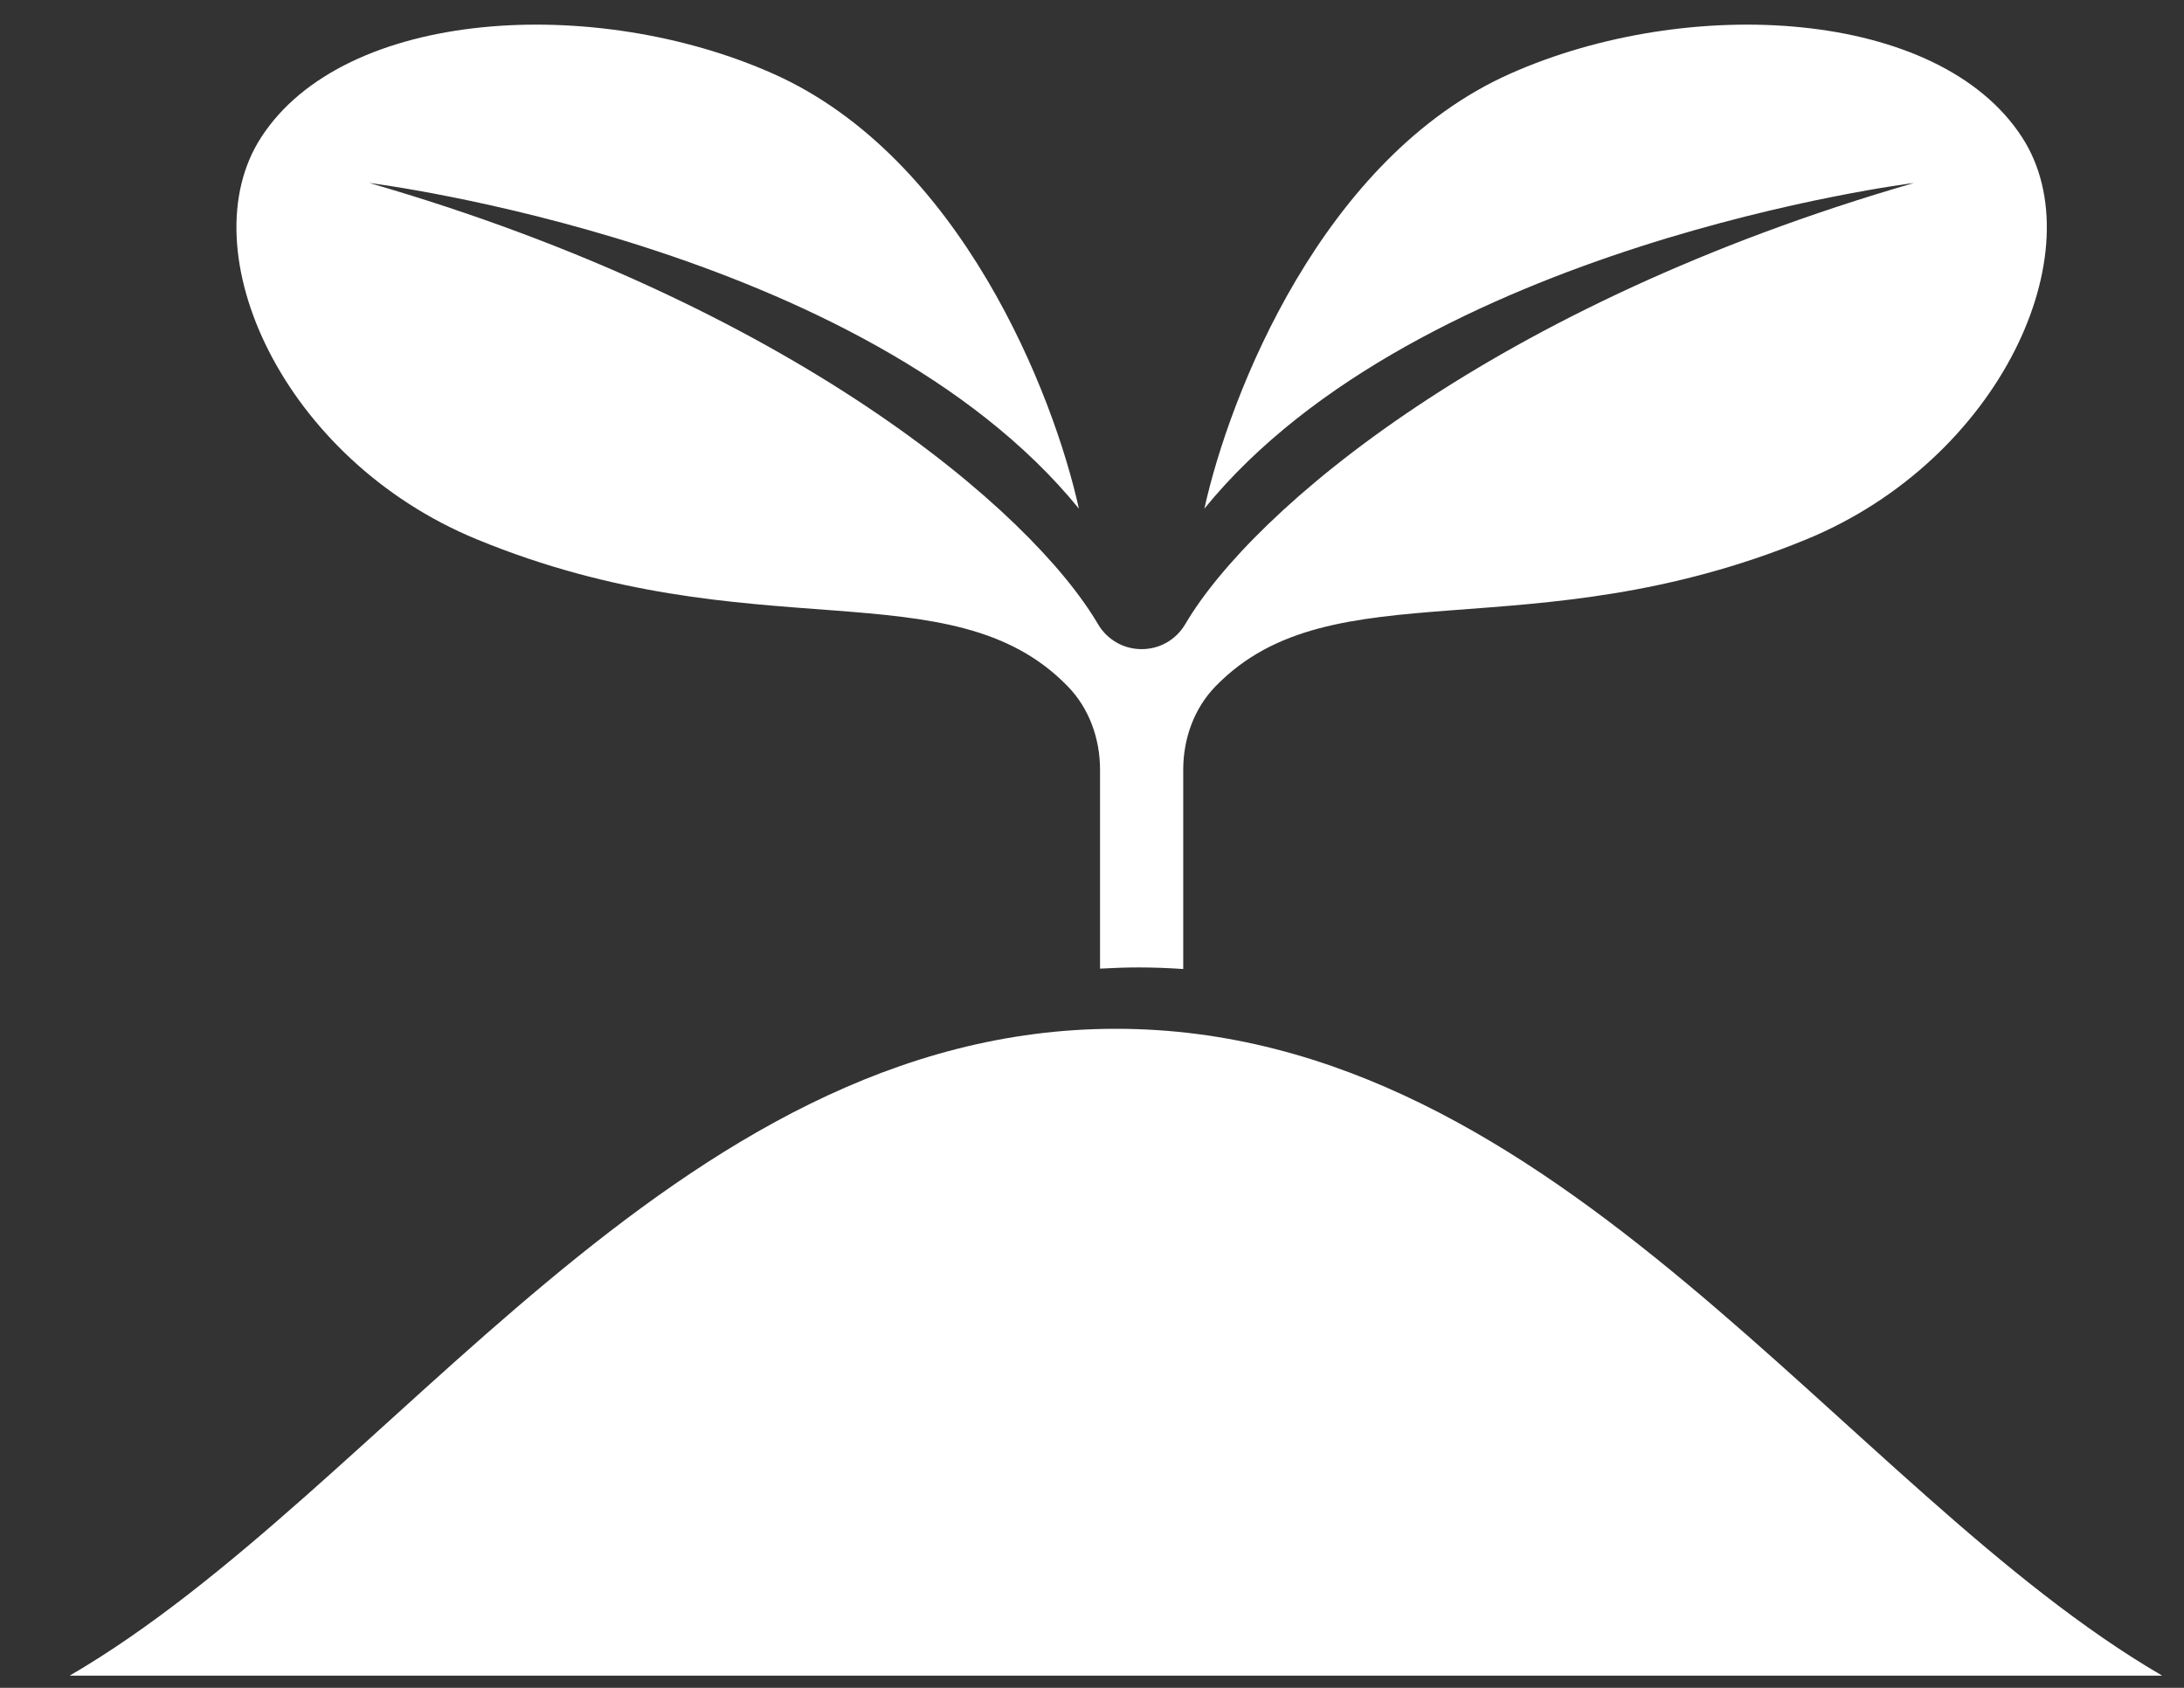
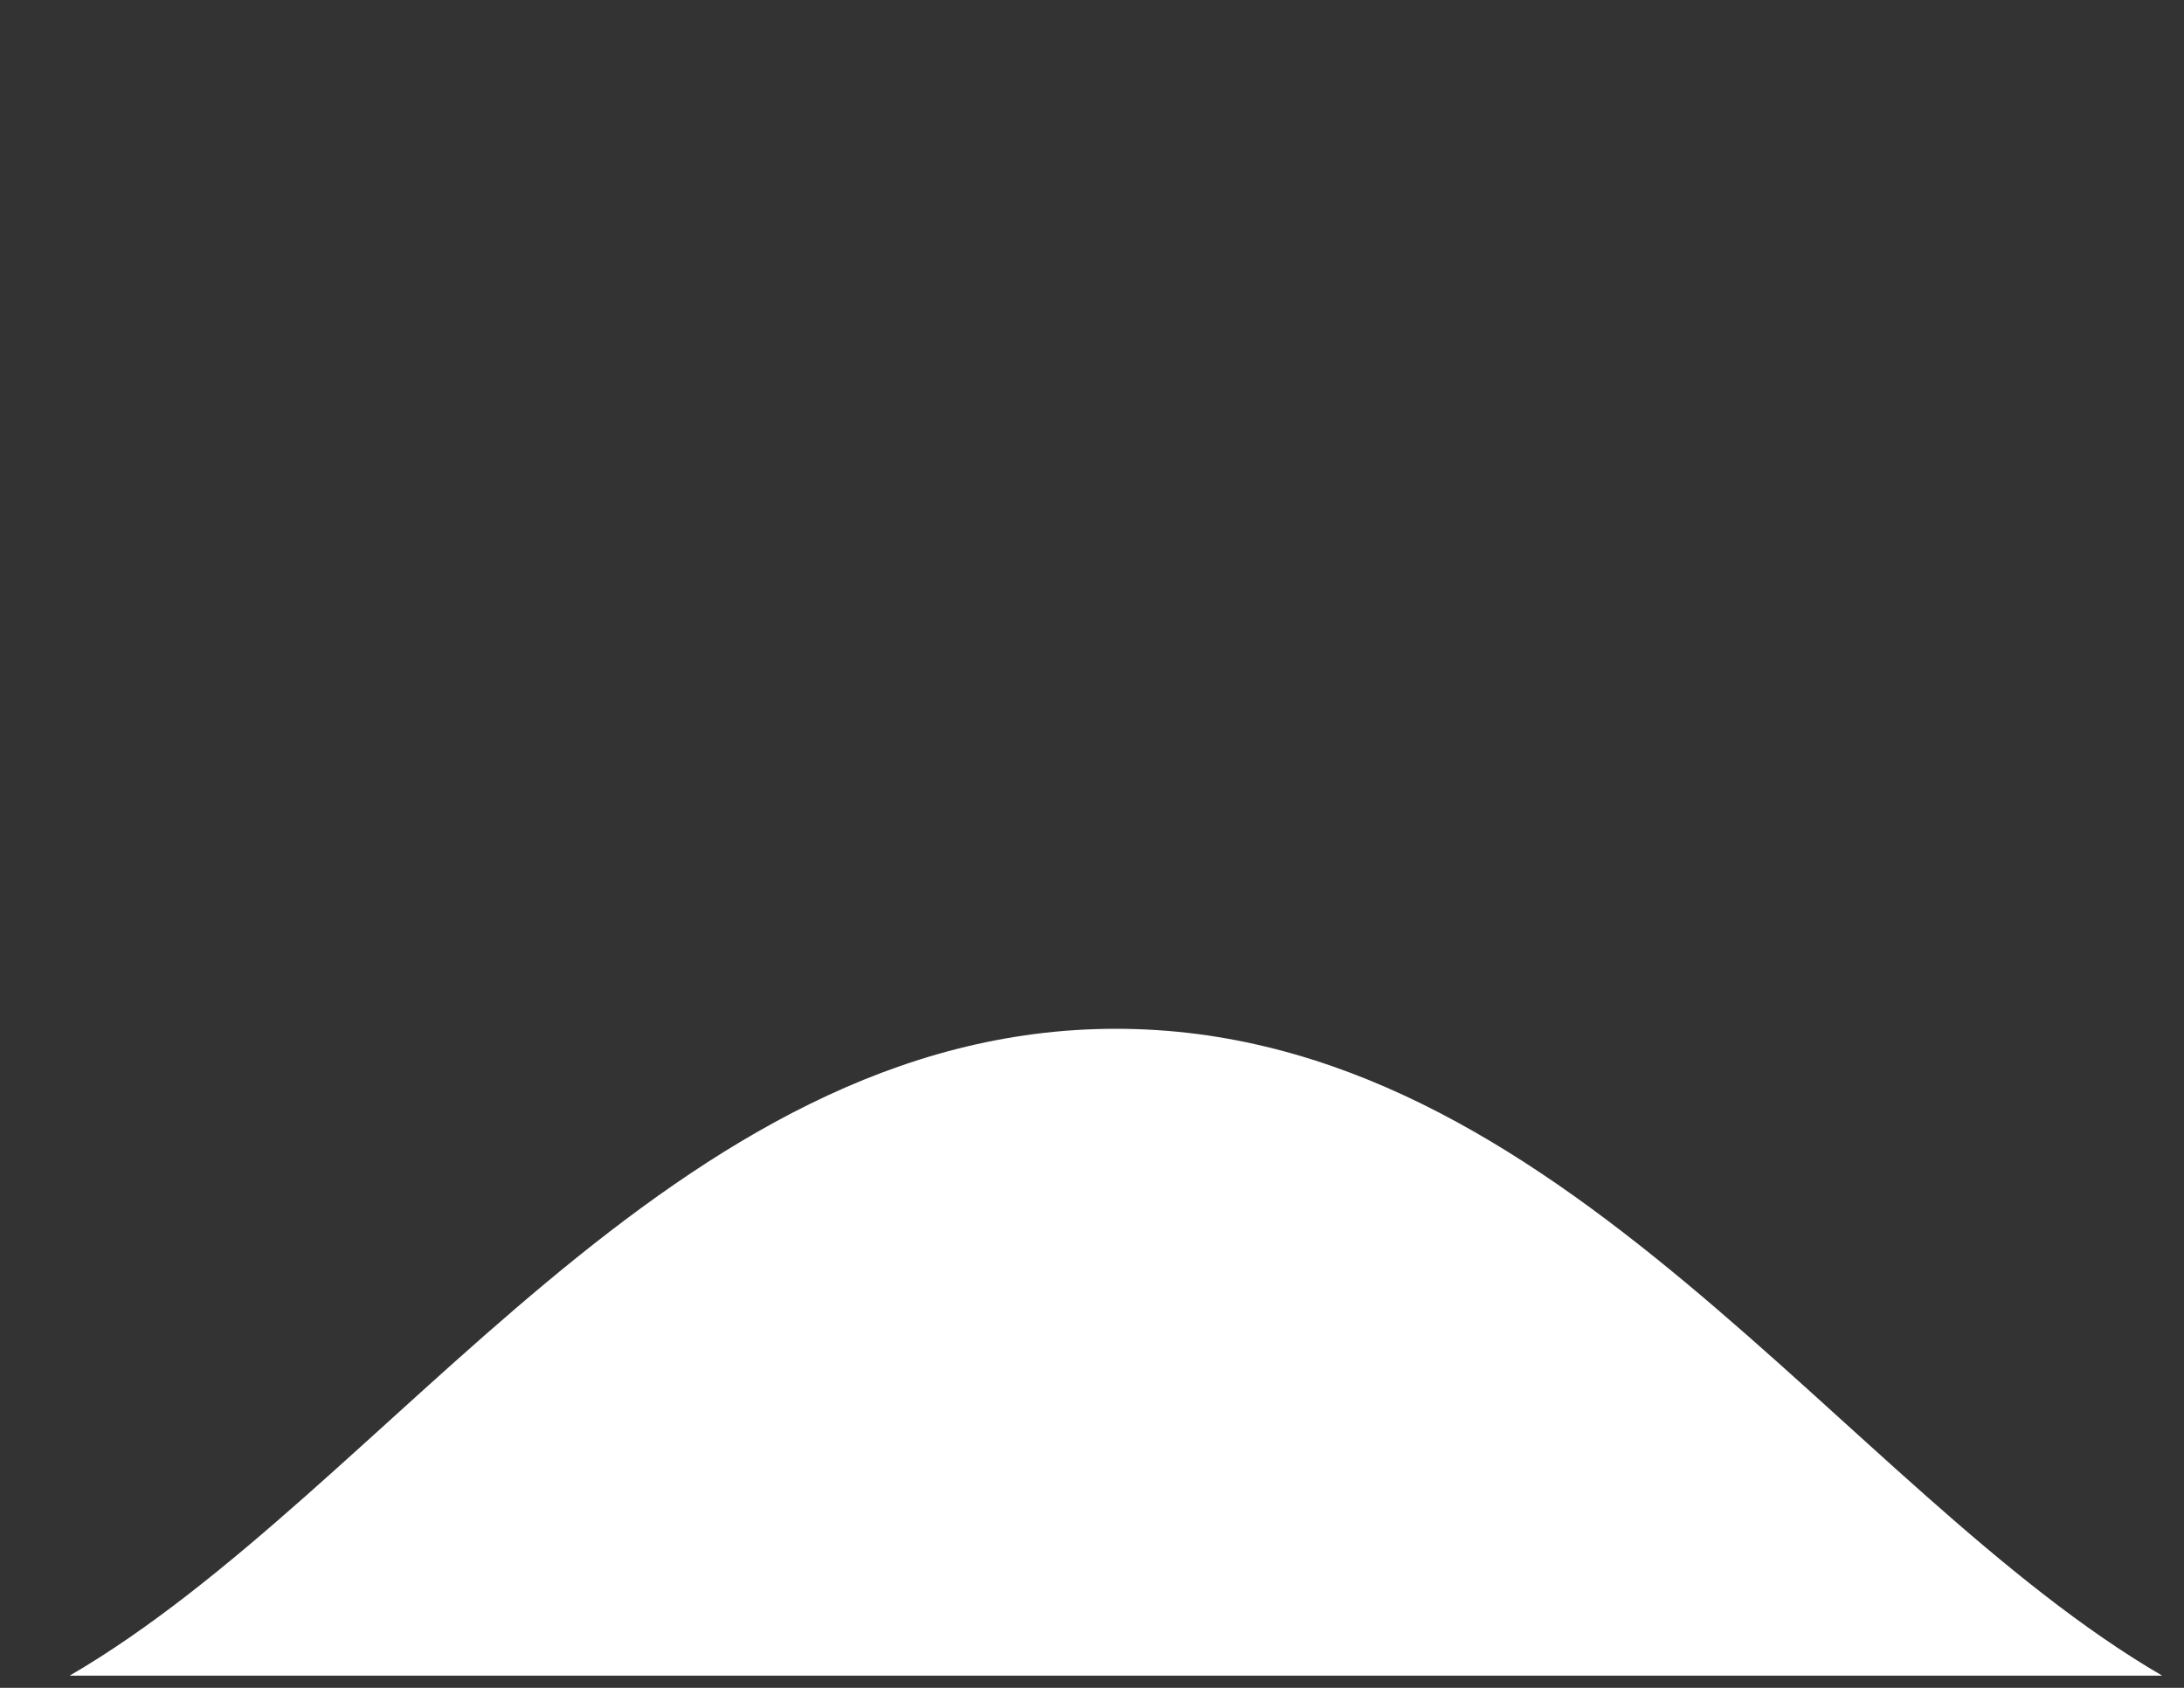
<svg xmlns="http://www.w3.org/2000/svg" width="22" height="17" viewBox="0 0 22 17" fill="none">
  <rect x="0" y="0" width="22" height="17" fill="#333333" stroke="none" />
  <path d="M11.241 10.362C6.775 10.362 3.917 15.006 0.702 16.877C2.292 16.877 6.767 16.877 11.241 16.877C15.715 16.877 20.19 16.877 21.78 16.877C18.565 15.006 15.707 10.362 11.241 10.362Z" fill="white" />
-   <path d="M4.805 5.433C7.585 6.576 9.577 5.701 10.755 6.912C10.972 7.134 11.081 7.441 11.081 7.752V9.756C11.21 9.749 11.34 9.744 11.471 9.744C11.623 9.744 11.771 9.75 11.919 9.76V7.752C11.919 7.441 12.028 7.134 12.245 6.912C13.423 5.701 15.415 6.576 18.195 5.433C20.154 4.628 21.105 2.524 20.371 1.386C19.532 0.083 17.01 -0.057 15.213 0.742C13.318 1.584 12.384 3.979 12.132 5.123C14.296 2.462 19.279 1.843 19.279 1.843C15.031 3.072 12.615 5.139 11.941 6.284C11.742 6.623 11.258 6.623 11.059 6.284C10.385 5.139 7.969 3.072 3.721 1.843C3.721 1.843 8.704 2.462 10.868 5.123C10.616 3.979 9.682 1.584 7.787 0.742C5.99 -0.057 3.469 0.083 2.629 1.386C1.895 2.524 2.846 4.628 4.805 5.433Z" fill="white" />
</svg>